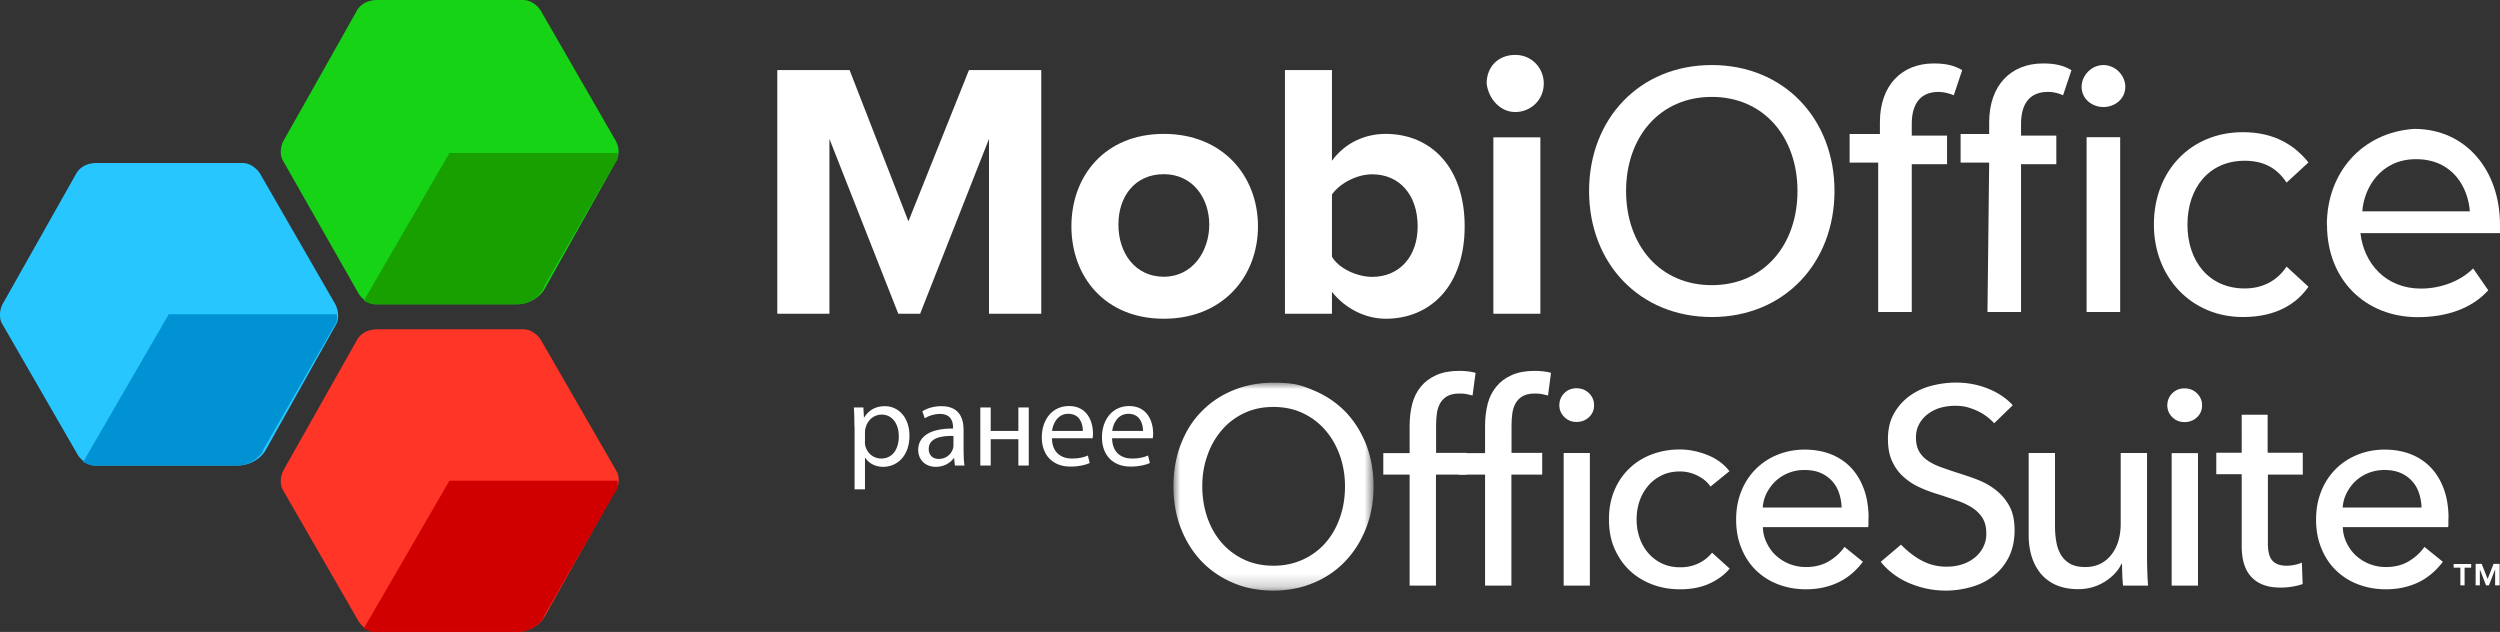
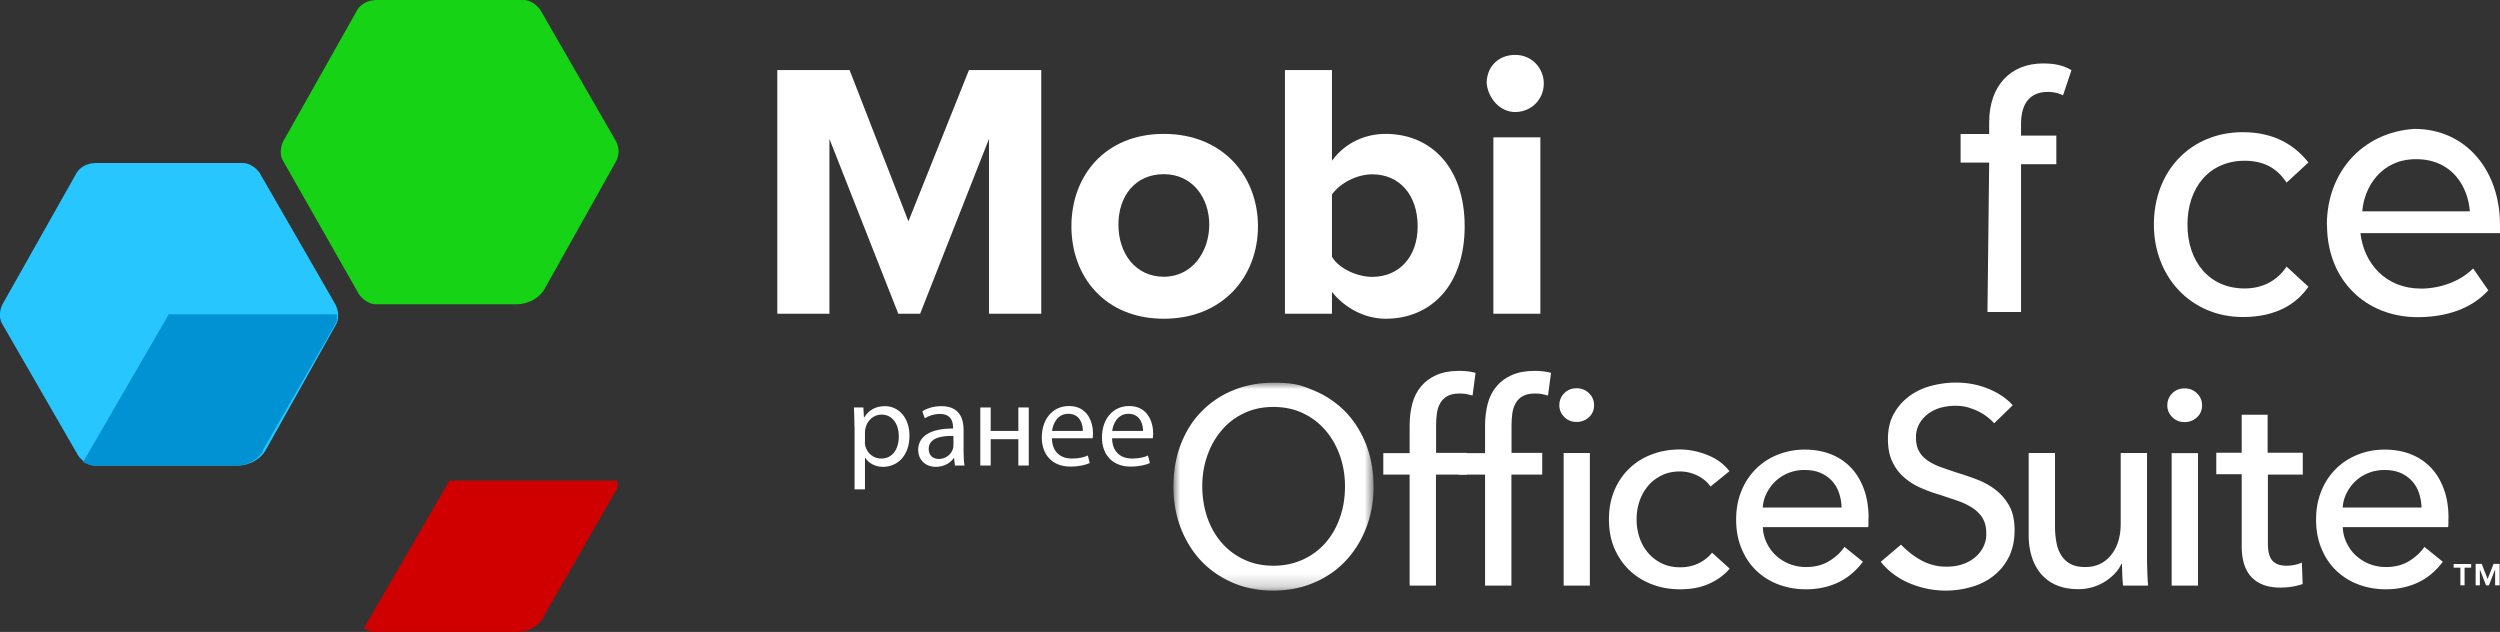
<svg xmlns="http://www.w3.org/2000/svg" data-name="Слой 1" viewBox="0 0 189.89 48">
  <rect x="0" y="0" width="189.89" height="48" fill="#333333" stroke="none" />
  <defs>
    <mask id="a" width="15.18" height="15.8" x="89.15" y="29.06" maskUnits="userSpaceOnUse">
      <path fill="#fff" fill-rule="evenodd" stroke-width="0" d="M89.15 29.06h15.18v15.8H89.15z" />
    </mask>
  </defs>
  <path fill="#28c6ff" d="m25.6 24.51-5.36 9.57c-.38.77-1.28 1.28-2.17 1.28H7.21c-.51 0-1.02-.38-1.28-.77L.19 24.64c-.26-.38-.26-1.02 0-1.53l5.62-9.96s.38-.77 1.53-.77h11.11c.51 0 1.02.38 1.28.77l5.74 9.96c.26.51.26 1.02.13 1.4" />
  <path fill="#0092d3" d="M18.06 35.36H7.08c-.26 0-.77-.26-.77-.26l6.51-11.23h12.77v.38c0 .26-.13.38-.13.38l-5.49 9.57c.13 0-.64 1.15-1.91 1.15Z" data-name="Vector 2" />
-   <path fill="#ff3627" d="m46.79 37.15-5.36 9.57c-.38.77-1.28 1.28-2.17 1.28H28.54c-.51 0-1.02-.38-1.28-.77l-5.74-9.96c-.26-.38-.26-1.02 0-1.53l5.62-9.96s.38-.77 1.53-.77h11.11c.51 0 1.02.38 1.28.77l5.74 9.96c.26.38.26 1.02 0 1.4Z" data-name="Vector 3" />
  <path fill="#d00000" d="M39.38 48H28.4c-.26 0-.77-.26-.77-.26l6.51-11.23h12.77v.38c0 .26-.13.38-.13.38l-5.49 9.57c.13 0-.64 1.15-1.91 1.15Z" data-name="Vector 4" />
  <path fill="#16d316" d="m46.79 12.26-5.36 9.57c-.38.77-1.28 1.28-2.17 1.28H28.54c-.51 0-1.02-.38-1.28-.77l-5.74-10.09c-.26-.38-.26-1.02 0-1.53L27.13.77S27.51 0 28.66 0h11.11c.51 0 1.02.38 1.28.77l5.74 9.96q.39.765 0 1.53" data-name="Vector 5" />
-   <path fill="#18a000" d="M39.38 23.11H28.4c-.26 0-.77-.26-.77-.26l6.51-11.23h12.77V12c0 .26-.13.26-.13.26l-5.49 9.57c.13 0-.64 1.28-1.91 1.28" data-name="Vector 6" />
  <path fill="#fff" d="M75.13 23.83h3.96V5.32H73.6L69 16.81 64.53 5.32h-5.49v18.51H63V10.55l5.23 13.28h1.66l5.23-13.28v13.28Z" data-name="Vector 7" />
  <path fill="#fff" d="M88.4 21.02c-2.17 0-3.45-1.79-3.45-3.96s1.28-3.83 3.45-3.83 3.45 1.79 3.45 3.83-1.28 3.96-3.45 3.96m0 3.19c4.47 0 7.15-3.19 7.15-7.02s-2.68-7.02-7.15-7.02-7.02 3.19-7.02 7.02 2.55 7.02 7.02 7.02" data-name="Vector 8" />
  <path fill="#fff" d="M101.17 19.49v-4.72c.64-.89 1.92-1.53 3.06-1.53 2.04 0 3.45 1.53 3.45 3.96 0 2.3-1.4 3.83-3.45 3.83-1.15 0-2.55-.64-3.06-1.53Zm-3.57 4.34h3.57v-1.66c1.02 1.28 2.55 2.04 4.08 2.04 3.45 0 6-2.55 6-7.02s-2.55-7.02-6-7.02c-1.53 0-3.06.64-4.08 2.04V5.32H97.6z" data-name="Vector 9" />
  <path fill="#fff" d="M113.43 23.83H117v-13.4h-3.57zm1.66-15.32c1.15 0 2.17-.89 2.17-2.17 0-1.15-.89-2.17-2.17-2.17s-2.17.89-2.17 2.17c.13 1.15 1.02 2.17 2.17 2.17" data-name="Vector 10" />
-   <path fill="#fff" d="M136.53 14.51c0 4.09-2.55 7.15-6.51 7.15s-6.51-3.06-6.51-7.15 2.55-7.15 6.51-7.15 6.51 3.06 6.51 7.15m-15.83 0c0 5.49 3.83 9.57 9.32 9.57s9.32-4.09 9.32-9.57-3.83-9.57-9.32-9.57-9.32 4.09-9.32 9.57" data-name="Vector 11" />
-   <path fill="#fff" d="M142.66 23.7h2.55V12.47h2.68V10.3h-2.68v-.89c0-1.66.77-2.43 2.04-2.43.38 0 .89.13 1.15.26l.64-1.91c-.64-.38-1.28-.51-2.17-.51-2.42 0-4.08 1.66-4.08 4.47v.89h-2.3v2.17h2.17v11.36Z" data-name="Vector 12" />
  <path fill="#fff" d="M150.96 23.7h2.55V12.47h2.68V10.3h-2.68v-.89c0-1.66.77-2.43 2.04-2.43.51 0 .89.13 1.15.26l.64-1.91c-.64-.38-1.28-.51-2.17-.51-2.43 0-4.08 1.66-4.08 4.47v.89h-2.17v2.17h2.17l-.13 11.36Z" data-name="Vector 13" />
-   <path fill="#fff" d="M158.49 23.7h2.55V10.42h-2.55zm1.28-15.57c.89 0 1.66-.64 1.66-1.53s-.77-1.66-1.66-1.66-1.66.77-1.66 1.66.77 1.53 1.66 1.53" data-name="Vector 14" />
  <path fill="#fff" d="M163.6 17.06c0 3.96 2.81 7.02 6.76 7.02 2.55 0 4.09-1.02 4.98-2.3l-1.66-1.53c-.77 1.15-1.91 1.66-3.19 1.66-2.68 0-4.34-2.04-4.34-4.85s1.66-4.85 4.34-4.85c1.4 0 2.43.51 3.19 1.66l1.66-1.53c-1.02-1.28-2.55-2.3-4.98-2.3-3.96 0-6.76 2.94-6.76 7.02" data-name="Vector 15" />
  <path fill="#fff" d="M183.51 12.09c2.81 0 3.96 2.17 4.09 3.96h-8.17c.13-1.79 1.4-3.96 4.08-3.96m-6.76 4.98c0 4.21 2.94 7.02 6.89 7.02 2.17 0 4.09-.64 5.36-2.04l-1.15-1.66c-1.02 1.02-2.55 1.53-3.96 1.53-2.68 0-4.34-1.91-4.6-4.21h10.6v-.64c0-4.09-2.55-7.28-6.51-7.28-3.96.26-6.64 3.32-6.64 7.28Z" data-name="Vector 16" />
  <g mask="url(#a)">
    <path fill="#fff" fill-rule="evenodd" d="M102.16 36.94c0-.82-.13-1.6-.38-2.32-.26-.73-.62-1.37-1.09-1.92s-1.04-.99-1.71-1.31-1.42-.48-2.26-.48-1.57.16-2.24.48-1.23.75-1.7 1.31q-.705.825-1.08 1.92c-.26.73-.38 1.5-.38 2.32s.13 1.62.38 2.36c.26.74.62 1.38 1.09 1.92s1.04.97 1.7 1.28 1.4.47 2.23.47 1.57-.16 2.25-.47c.67-.31 1.25-.74 1.72-1.28s.84-1.19 1.09-1.92c.26-.74.38-1.52.38-2.36m2.17 0c0 1.16-.19 2.23-.58 3.2-.38.97-.91 1.8-1.59 2.51-.67.7-1.48 1.25-2.41 1.63-.93.39-1.94.58-3.04.58s-2.1-.19-3.03-.58c-.92-.39-1.72-.93-2.4-1.63-.67-.7-1.2-1.54-1.58-2.51s-.57-2.03-.57-3.2.19-2.25.57-3.22.9-1.8 1.58-2.48a7 7 0 0 1 2.4-1.6q1.38-.57 3.03-.57c1.65 0 2.11.19 3.04.57s1.73.92 2.41 1.6c.67.69 1.2 1.51 1.59 2.48.38.97.58 2.04.58 3.22" />
  </g>
  <path fill="#fff" fill-rule="evenodd" d="M111.4 36.05h-2.33v8.43h-2v-8.43h-2v-1.63h2v-2.1c0-.59.07-1.14.2-1.65.13-.5.35-.94.66-1.31q.45-.555 1.17-.87c.47-.21 1.05-.32 1.73-.32.48 0 .9.05 1.25.15l-.23 1.72c-.16-.04-.31-.08-.47-.11s-.33-.04-.53-.04c-.38 0-.69.07-.92.2q-.345.195-.54.54c-.13.23-.21.48-.25.77q-.06.435-.06.9v2.1h2.33v1.63ZM118.77 44.48h1.99V34.41h-1.99z" />
  <path fill="#fff" fill-rule="evenodd" d="M121.08 30.78c0 .37-.13.67-.39.91s-.57.36-.94.36-.67-.12-.93-.37c-.25-.25-.38-.55-.38-.9s.13-.68.38-.92c.25-.25.56-.37.93-.37s.68.12.94.37.39.56.39.92M117.13 36.05h-2.33v8.43h-2v-8.43h-1.99v-1.63h1.99v-2.1c0-.59.07-1.14.2-1.65.13-.5.35-.94.66-1.31q.45-.555 1.17-.87c.47-.21 1.05-.32 1.73-.32.48 0 .9.05 1.25.15l-.23 1.72c-.16-.04-.31-.08-.47-.11s-.33-.04-.53-.04c-.38 0-.69.07-.92.2q-.345.195-.54.54c-.13.23-.21.49-.25.77q-.06.435-.06.9v2.1h2.33v1.63Z" data-name="Path" />
  <path fill="#fff" fill-rule="evenodd" d="M129.92 36.96c-.21-.33-.53-.6-.96-.82s-.88-.33-1.36-.33c-.52 0-.99.1-1.39.3s-.75.46-1.03.8c-.28.33-.5.72-.65 1.16s-.22.9-.22 1.38.07.94.22 1.38.36.82.65 1.16c.28.33.63.6 1.04.8s.88.3 1.4.3.97-.1 1.39-.3.76-.47 1.03-.81l1.34 1.21c-.42.5-.96.88-1.59 1.16-.64.28-1.36.41-2.17.41s-1.5-.13-2.15-.38-1.23-.61-1.71-1.07-.86-1.02-1.14-1.67-.41-1.38-.41-2.19.13-1.51.4-2.17c.27-.65.64-1.21 1.13-1.68q.72-.705 1.71-1.08c.66-.25 1.37-.38 2.13-.38.71 0 1.41.14 2.11.42s1.26.69 1.67 1.23zM139.88 38.55c-.01-.4-.08-.77-.2-1.12s-.3-.65-.53-.9-.52-.46-.87-.61-.75-.22-1.22-.22a3.177 3.177 0 0 0-2.18.83c-.28.26-.5.56-.68.9-.18.35-.28.72-.31 1.12h5.98Zm2.04.81v.34c0 .11 0 .23-.02.34h-8c.01.42.11.82.29 1.19s.41.7.71.97.64.49 1.03.64.8.23 1.24.23c.68 0 1.27-.15 1.76-.45.5-.3.88-.66 1.17-1.08l1.4 1.13c-.54.71-1.17 1.24-1.9 1.58q-1.095.51-2.43.51c-.76 0-1.47-.13-2.12-.38a4.9 4.9 0 0 1-1.68-1.07c-.47-.46-.84-1.02-1.1-1.67-.27-.65-.4-1.37-.4-2.17s.13-1.5.39-2.15c.26-.66.63-1.22 1.1-1.69a4.9 4.9 0 0 1 1.66-1.09c.64-.26 1.33-.39 2.06-.39s1.41.12 2.01.36 1.11.59 1.53 1.04.74 1 .97 1.64.34 1.37.34 2.18ZM161.26 44.48a10 10 0 0 1-.06-.86c-.01-.32-.02-.58-.02-.8h-.04c-.25.54-.68.99-1.28 1.37-.6.37-1.27.56-2.01.56-.65 0-1.21-.11-1.69-.32a3.2 3.2 0 0 1-1.17-.88c-.3-.38-.53-.81-.68-1.31s-.22-1.03-.22-1.59v-6.24h2v5.56c0 .41.03.8.1 1.18.06.38.18.7.35.99.17.28.4.51.7.68s.68.25 1.15.25q1.215 0 1.95-.9c.49-.6.74-1.4.74-2.41v-5.35h2v7.9c0 .27 0 .62.02 1.04.01.42.03.8.06 1.13h-1.89ZM142.87 42.66l1.52-1.29c.56.56 1.11.98 1.66 1.25a3.811 3.811 0 0 0 1.76.42h.04c.11 0 .22 0 .34-.01.15-.01.3-.03.44-.06.02 0 .03 0 .05-.01.89-.18 1.61-.7 1.96-1.41.03-.07.07-.14.09-.21.1-.26.15-.53.14-.82s0-.03 0-.04c0-.45-.1-.83-.29-1.14-.19-.3-.45-.56-.77-.77-.33-.21-.7-.39-1.14-.54-.43-.15-.89-.3-1.37-.46-.48-.14-.96-.31-1.42-.52-.47-.2-.88-.47-1.25-.79s-.67-.71-.89-1.18c-.23-.47-.34-1.05-.34-1.74 0-.75.15-1.39.46-1.93.3-.54.7-.98 1.19-1.34.49-.35 1.04-.61 1.66-.77s1.23-.24 1.86-.24c.88 0 1.7.16 2.46.47s1.38.73 1.85 1.25l-1.41 1.37c-.49-.53-1.09-.92-1.82-1.15-.54-.2-1.32-.24-2.05-.08-1.07.22-2.11 1.08-2.07 2.34 0 .41.08.75.24 1.03s.38.51.66.7.6.35.98.49c.37.13.77.27 1.2.41.51.16 1.03.33 1.55.53s1 .46 1.42.79.77.73 1.04 1.22.4 1.11.4 1.86-.15 1.45-.44 2.03c-.29.57-.68 1.05-1.16 1.42-.48.38-1.04.66-1.67.84s-1.28.28-1.94.28c-.95 0-1.86-.18-2.75-.55-.88-.37-1.62-.91-2.2-1.63ZM164.95 44.48h2V34.42h-2zm2.31-13.69c0 .37-.13.67-.39.91s-.57.36-.94.36-.67-.12-.93-.37c-.25-.25-.38-.55-.38-.9s.13-.68.38-.92c.25-.25.56-.37.93-.37s.68.12.94.37.39.56.39.92M174.93 36.05h-2.67v5.23c0 .61.11 1.04.34 1.3q.345.39 1.08.39c.18 0 .38-.02.59-.06q.315-.06.57-.18l.06 1.63c-.24.09-.51.15-.8.2s-.59.07-.9.07c-.95 0-1.67-.26-2.18-.79-.5-.52-.75-1.31-.75-2.36v-5.46h-1.93v-1.63h1.93V31.5h1.97v2.89h2.67v1.63ZM183.93 38.55c-.01-.4-.08-.77-.2-1.12s-.3-.65-.53-.9-.52-.46-.87-.61-.75-.22-1.22-.22c-.42 0-.82.07-1.2.22s-.7.35-.98.61-.5.56-.68.9c-.18.35-.28.72-.31 1.12zm2.04.81v.34c0 .11 0 .23-.02.34h-8c.01.42.11.82.29 1.19s.41.7.71.97.64.49 1.03.64.8.23 1.24.23c.68 0 1.27-.15 1.76-.45q.735-.45 1.17-1.08l1.4 1.13c-.54.71-1.17 1.24-1.9 1.58q-1.095.51-2.43.51c-.76 0-1.47-.13-2.12-.38a4.9 4.9 0 0 1-1.68-1.07c-.47-.46-.84-1.02-1.1-1.67-.27-.65-.4-1.37-.4-2.17s.13-1.5.39-2.15c.26-.66.63-1.22 1.1-1.69a4.9 4.9 0 0 1 1.66-1.09c.64-.26 1.33-.39 2.06-.39s1.41.12 2.01.36 1.11.59 1.53 1.04.74 1 .97 1.64.34 1.37.34 2.18Z" />
  <path fill="#fff" fill-rule="evenodd" d="M187.7 43.12h-.5v1.34h-.32v-1.34h-.51v-.28h1.33zm2.14 1.34h-.32v-1.21l-.47 1.21h-.22l-.47-1.21v1.21h-.32v-1.63h.46l.45 1.15.45-1.15h.46v1.63Z" data-name="™" />
  <g fill="#fff">
    <path d="M64.9 32.39c0-.56-.02-1.02-.04-1.44h.72l.04.76h.02c.33-.54.85-.86 1.57-.86 1.07 0 1.87.9 1.87 2.24 0 1.58-.97 2.37-2 2.37-.58 0-1.09-.26-1.36-.69h-.02v2.4h-.79V32.4Zm.79 1.17c0 .12.02.23.04.33.15.56.63.94 1.2.94.85 0 1.34-.69 1.34-1.7 0-.88-.46-1.64-1.31-1.64-.55 0-1.06.39-1.21.99-.03.1-.05.22-.05.33v.76ZM72.53 35.36l-.06-.56h-.03c-.25.35-.72.66-1.35.66-.89 0-1.35-.63-1.35-1.27 0-1.07.95-1.65 2.65-1.64v-.09c0-.36-.1-1.02-1-1.02-.41 0-.84.13-1.15.33l-.18-.53c.36-.24.89-.39 1.45-.39 1.35 0 1.68.92 1.68 1.8v1.65c0 .38.02.76.07 1.06zm-.12-2.25c-.87-.02-1.87.14-1.87.99 0 .52.35.76.76.76.57 0 .94-.36 1.07-.74.03-.08.05-.17.05-.25v-.77ZM75.25 30.95v1.78h2.1v-1.78h.79v4.41h-.79v-2h-2.1v2h-.79v-4.41zM79.9 33.3c.02 1.08.71 1.53 1.51 1.53.57 0 .92-.1 1.22-.23l.14.57c-.28.13-.77.27-1.47.27-1.36 0-2.17-.89-2.17-2.22s.78-2.38 2.07-2.38c1.44 0 1.82 1.27 1.82 2.08 0 .16-.02.29-.03.37h-3.1Zm2.35-.57c0-.51-.21-1.3-1.11-1.3-.81 0-1.17.75-1.23 1.3zM84.47 33.3c.02 1.08.71 1.53 1.51 1.53.57 0 .92-.1 1.22-.23l.14.57c-.28.13-.77.27-1.47.27-1.36 0-2.17-.89-2.17-2.22s.78-2.38 2.07-2.38c1.44 0 1.82 1.27 1.82 2.08 0 .16-.02.29-.03.37h-3.1Zm2.35-.57c0-.51-.21-1.3-1.11-1.3-.81 0-1.17.75-1.23 1.3z" />
  </g>
</svg>